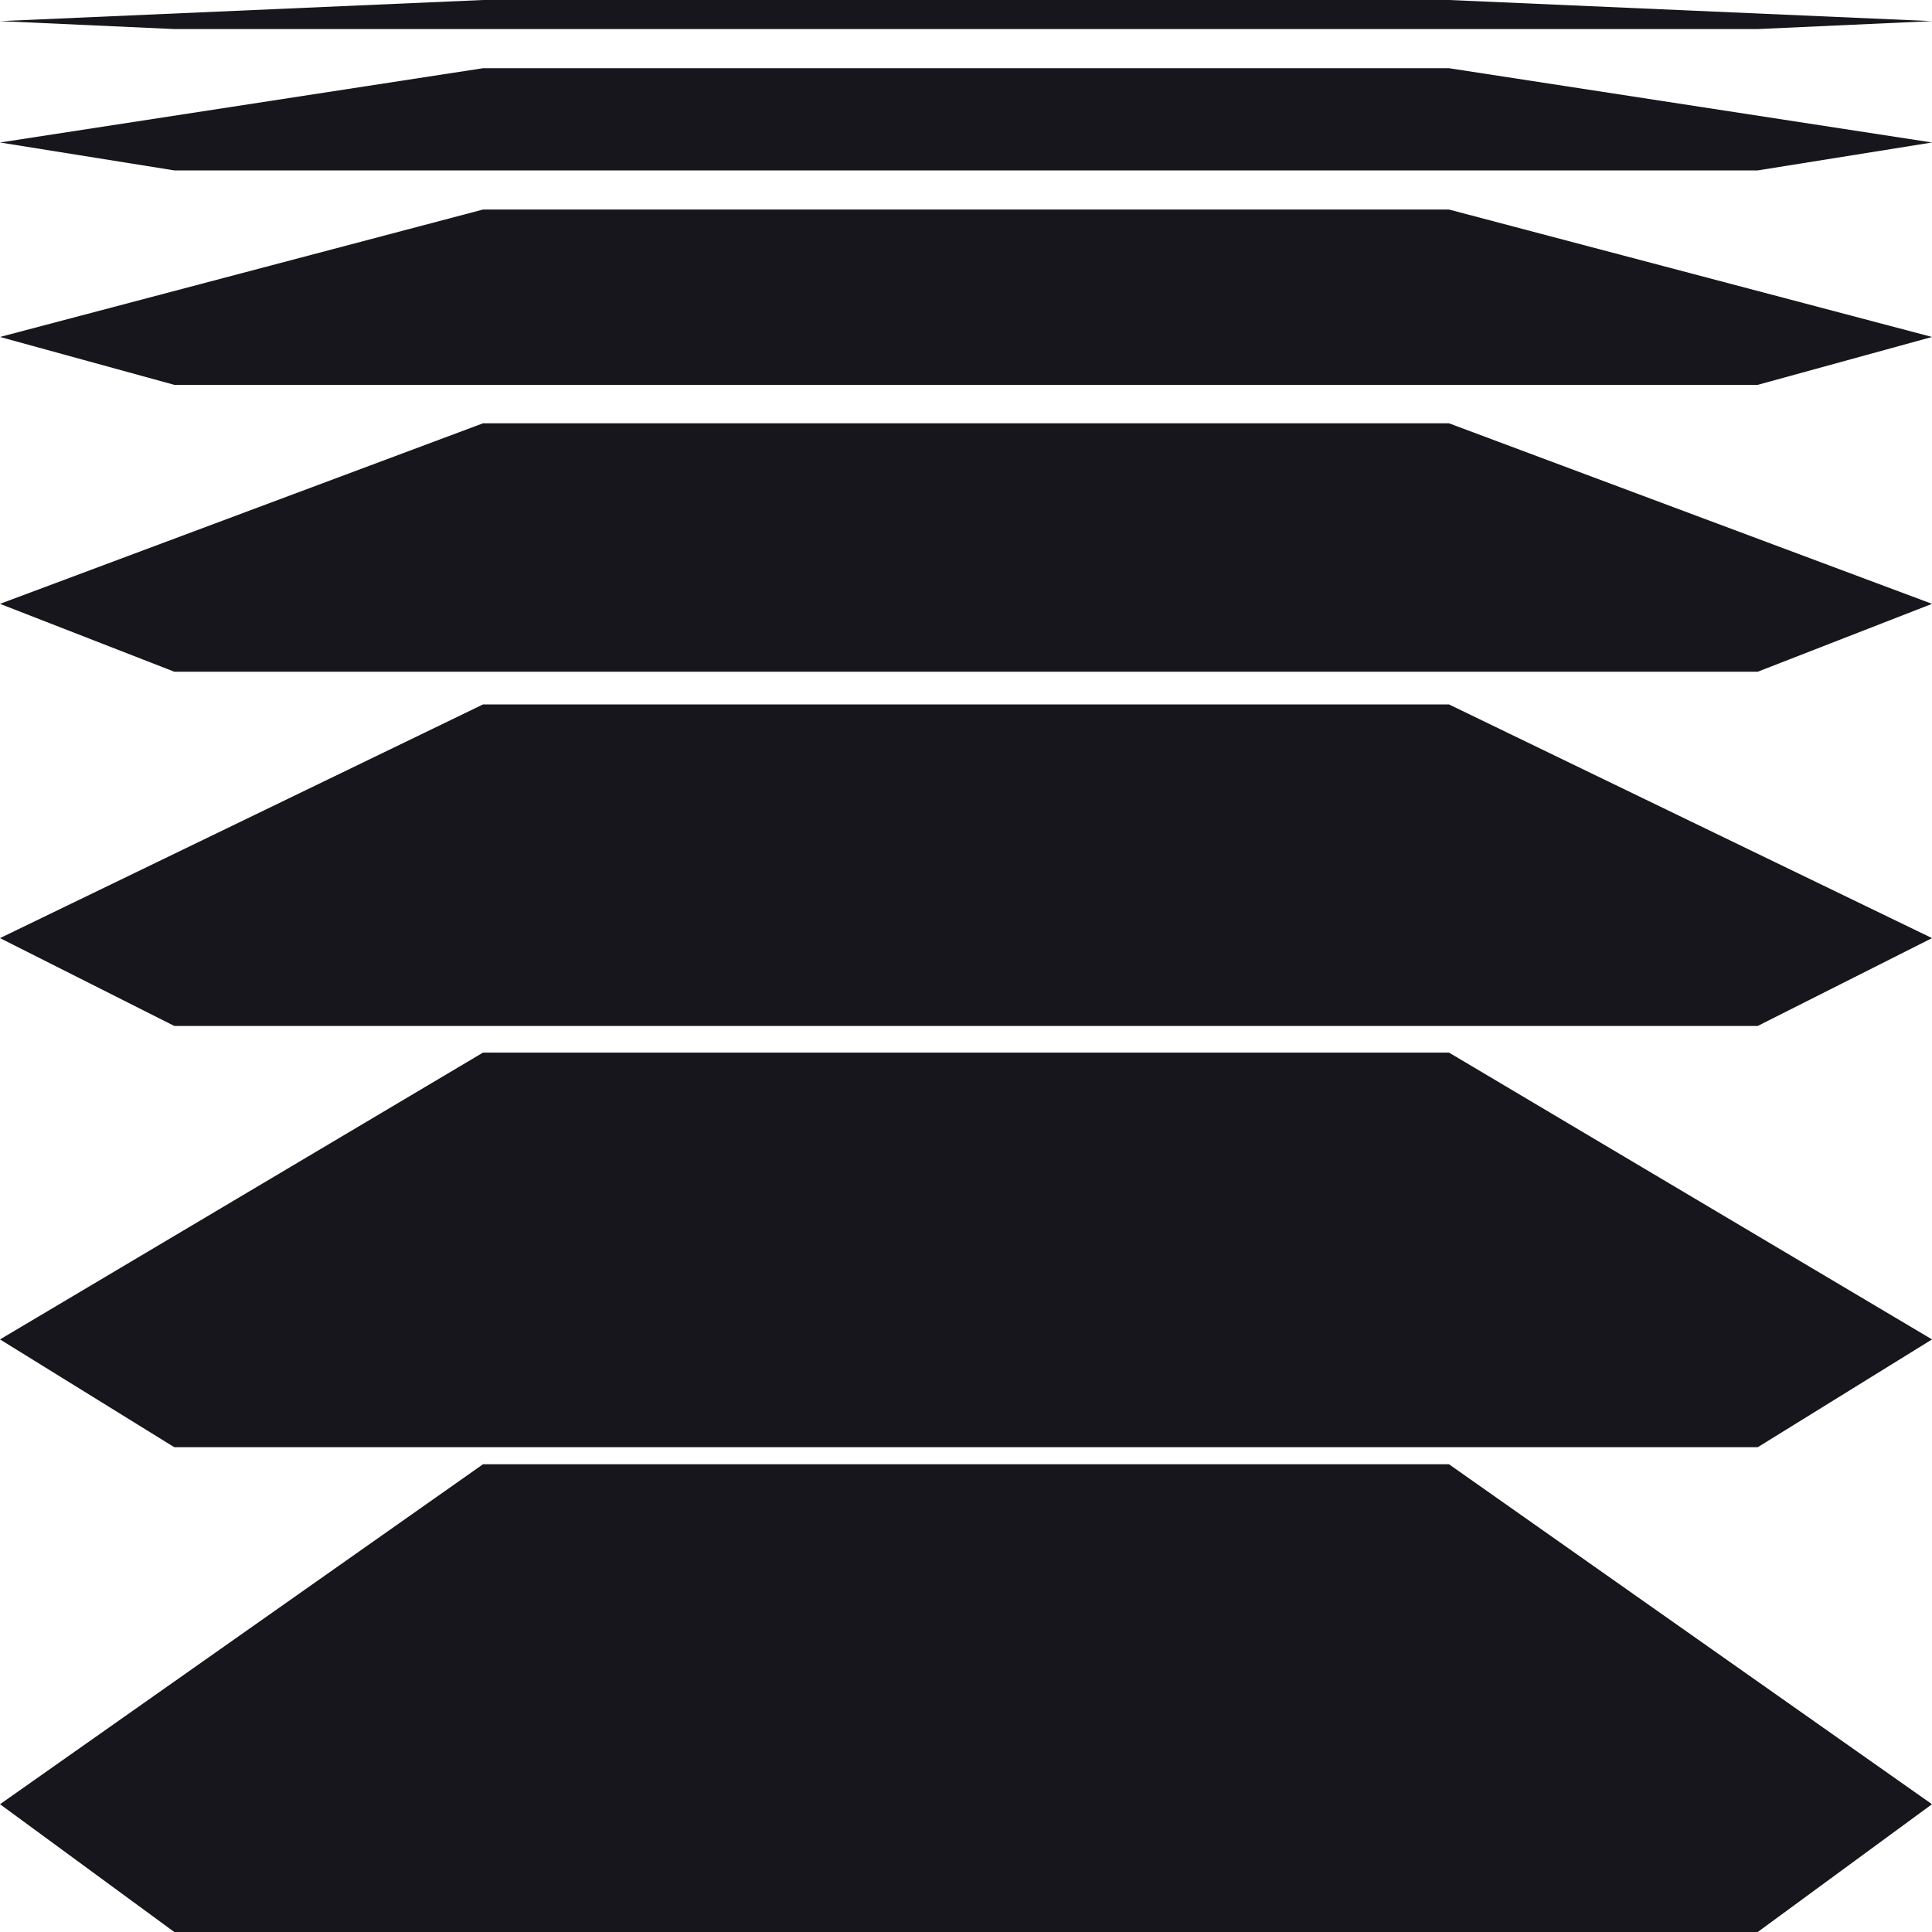
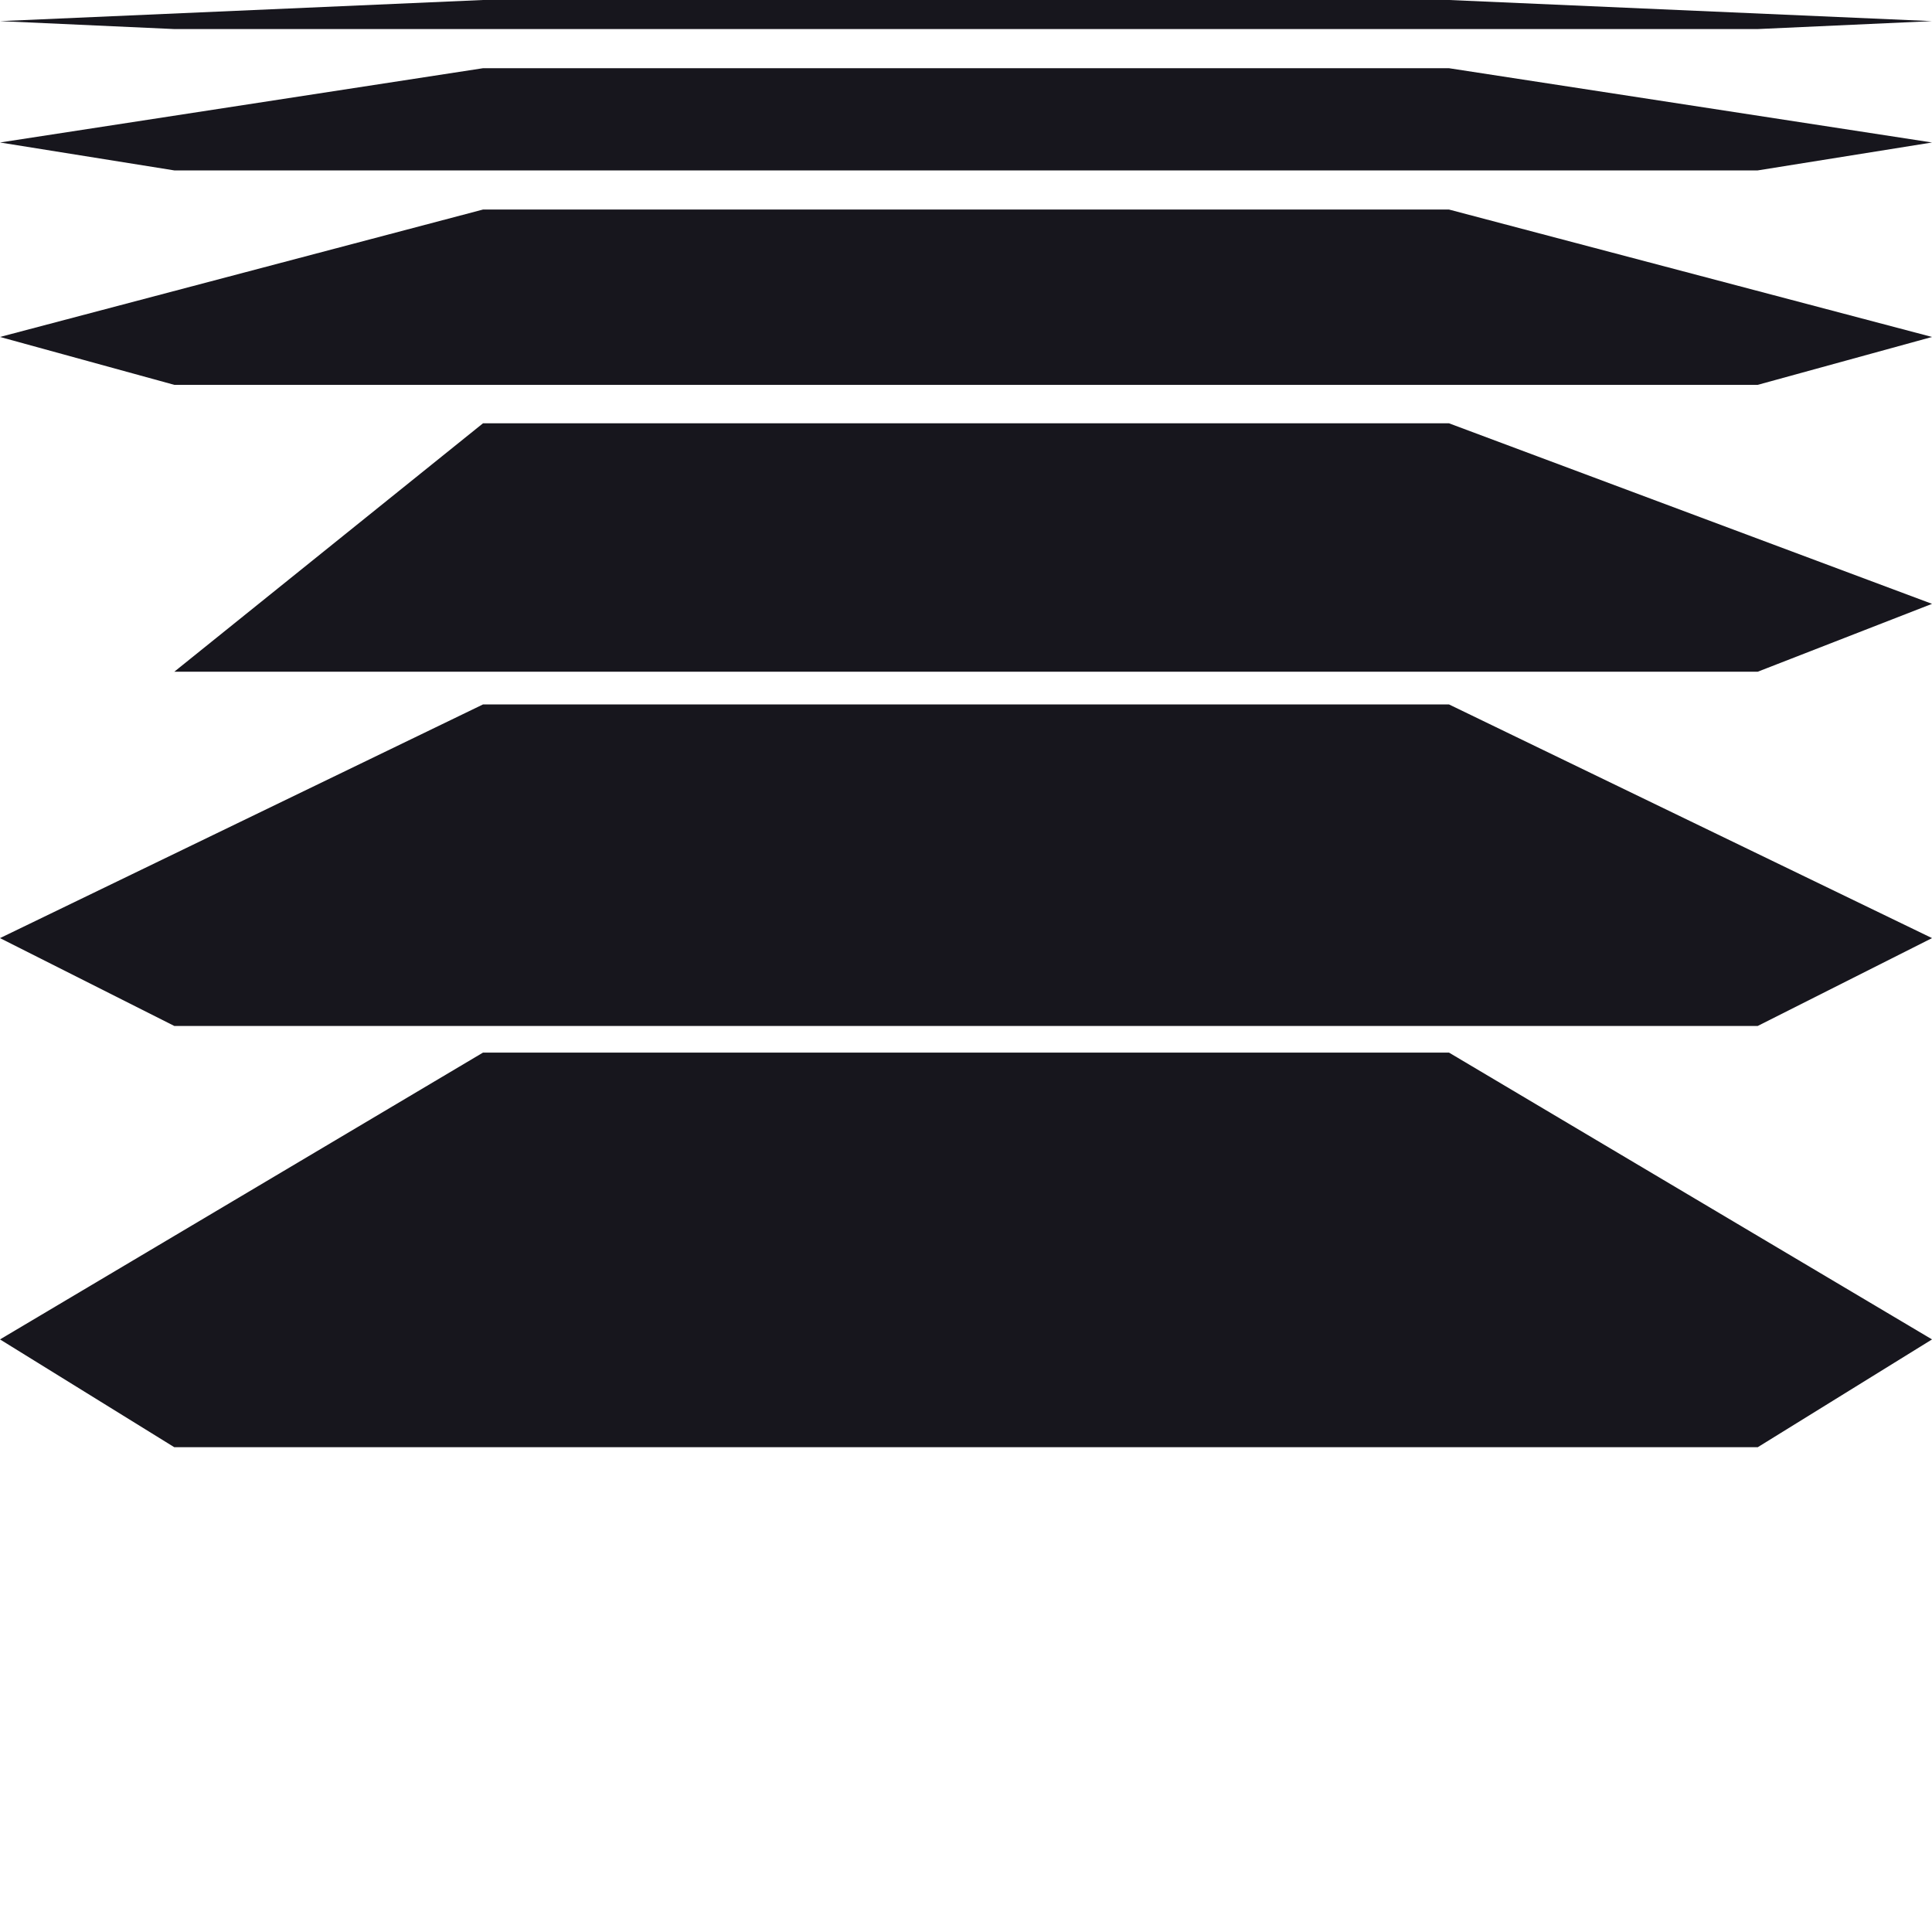
<svg xmlns="http://www.w3.org/2000/svg" width="140" height="140" viewBox="0 0 140 140" fill="none">
  <g clip-path="url(#clip0_680_1663)">
-     <path d="M140 130.741L105 106.106H35L0 130.741L12.63 140H127.372L140 130.741Z" fill="#17161D" />
    <path d="M105 76.275H35L0 97.059L12.63 104.871H127.372L140.002 97.059L105 76.275Z" fill="#17161D" />
    <path d="M105 51.046H35L0 67.979L12.63 74.344H127.372L140.002 67.979L105 51.046Z" fill="#17161D" />
-     <path d="M105 30.674H35L0 43.757L12.63 48.675H127.372L140.002 43.757L105 30.674Z" fill="#17161D" />
+     <path d="M105 30.674H35L12.63 48.675H127.372L140.002 43.757L105 30.674Z" fill="#17161D" />
    <path d="M105 15.184H35L0 24.417L12.63 27.887H127.372L140.002 24.417L105 15.184Z" fill="#17161D" />
    <path d="M105 4.943H35L0 10.325L12.63 12.348H127.372L140.002 10.325L105 4.943Z" fill="#17161D" />
    <path d="M140 1.531L105 0H35L0 1.531L12.63 2.106H127.372L140 1.531Z" fill="#17161D" />
  </g>
  <defs>
    <clipPath id="clip0_680_1663">
      <rect width="140" height="140" fill="white" />
    </clipPath>
  </defs>
</svg>